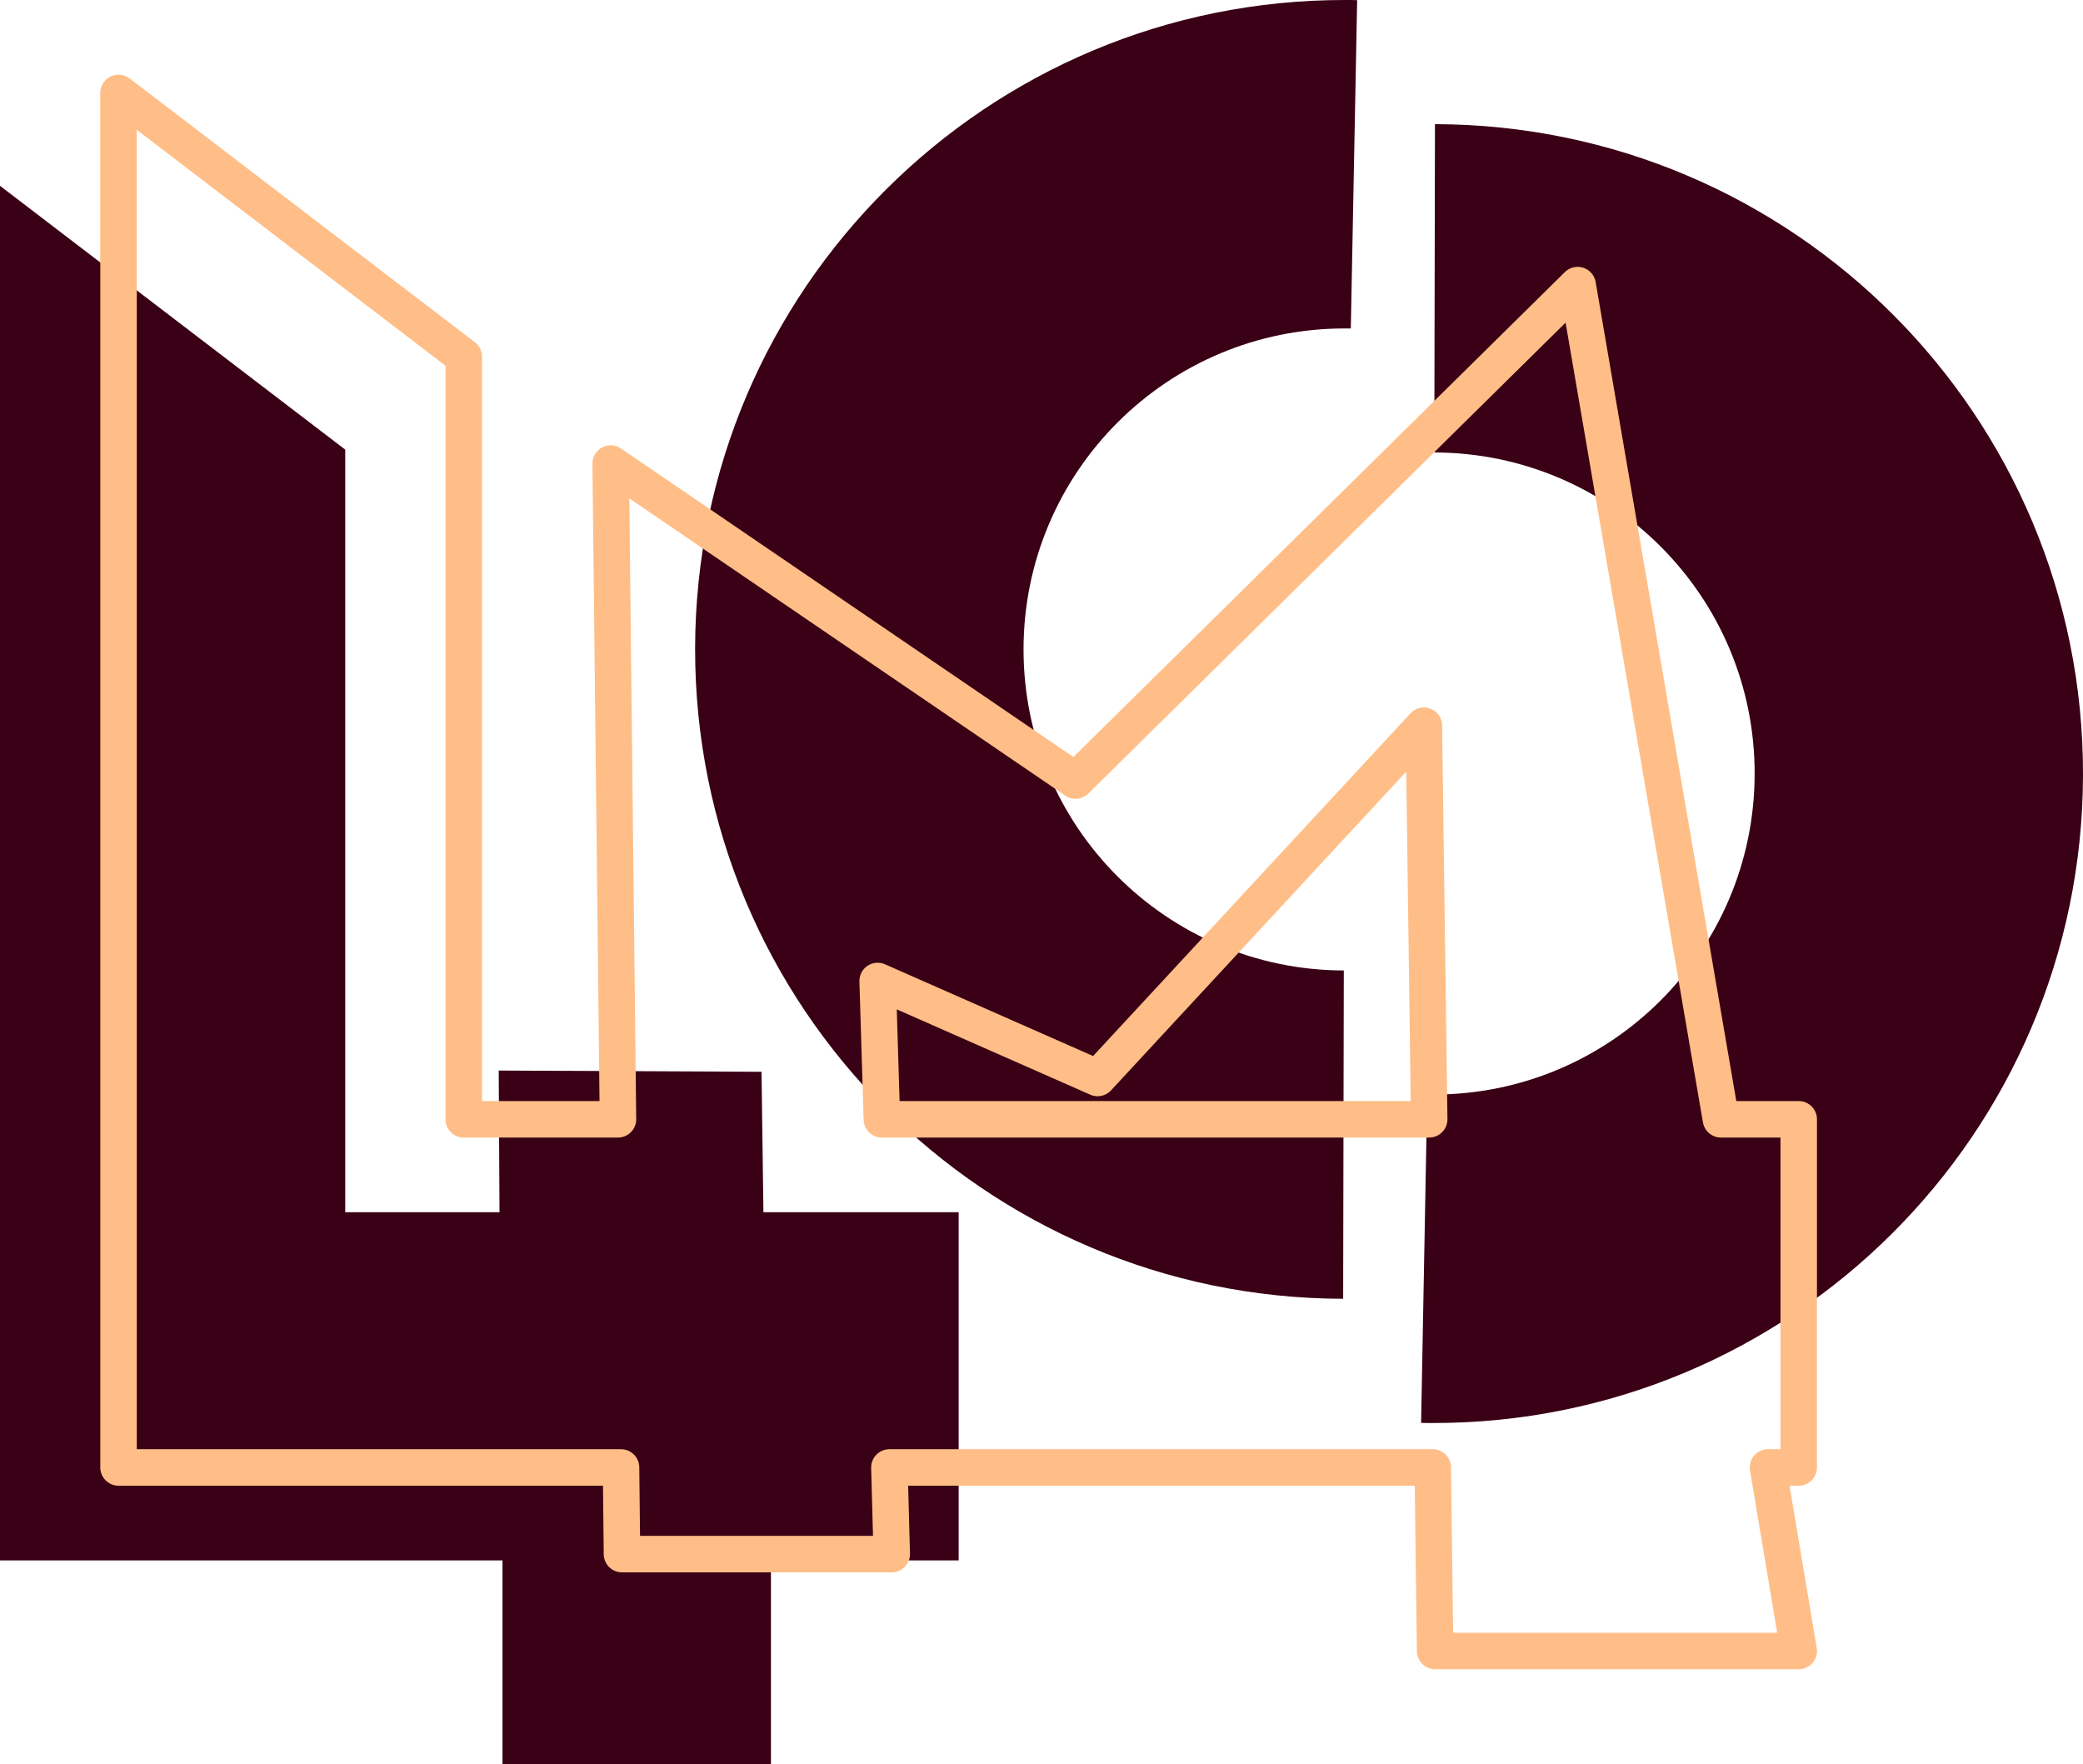
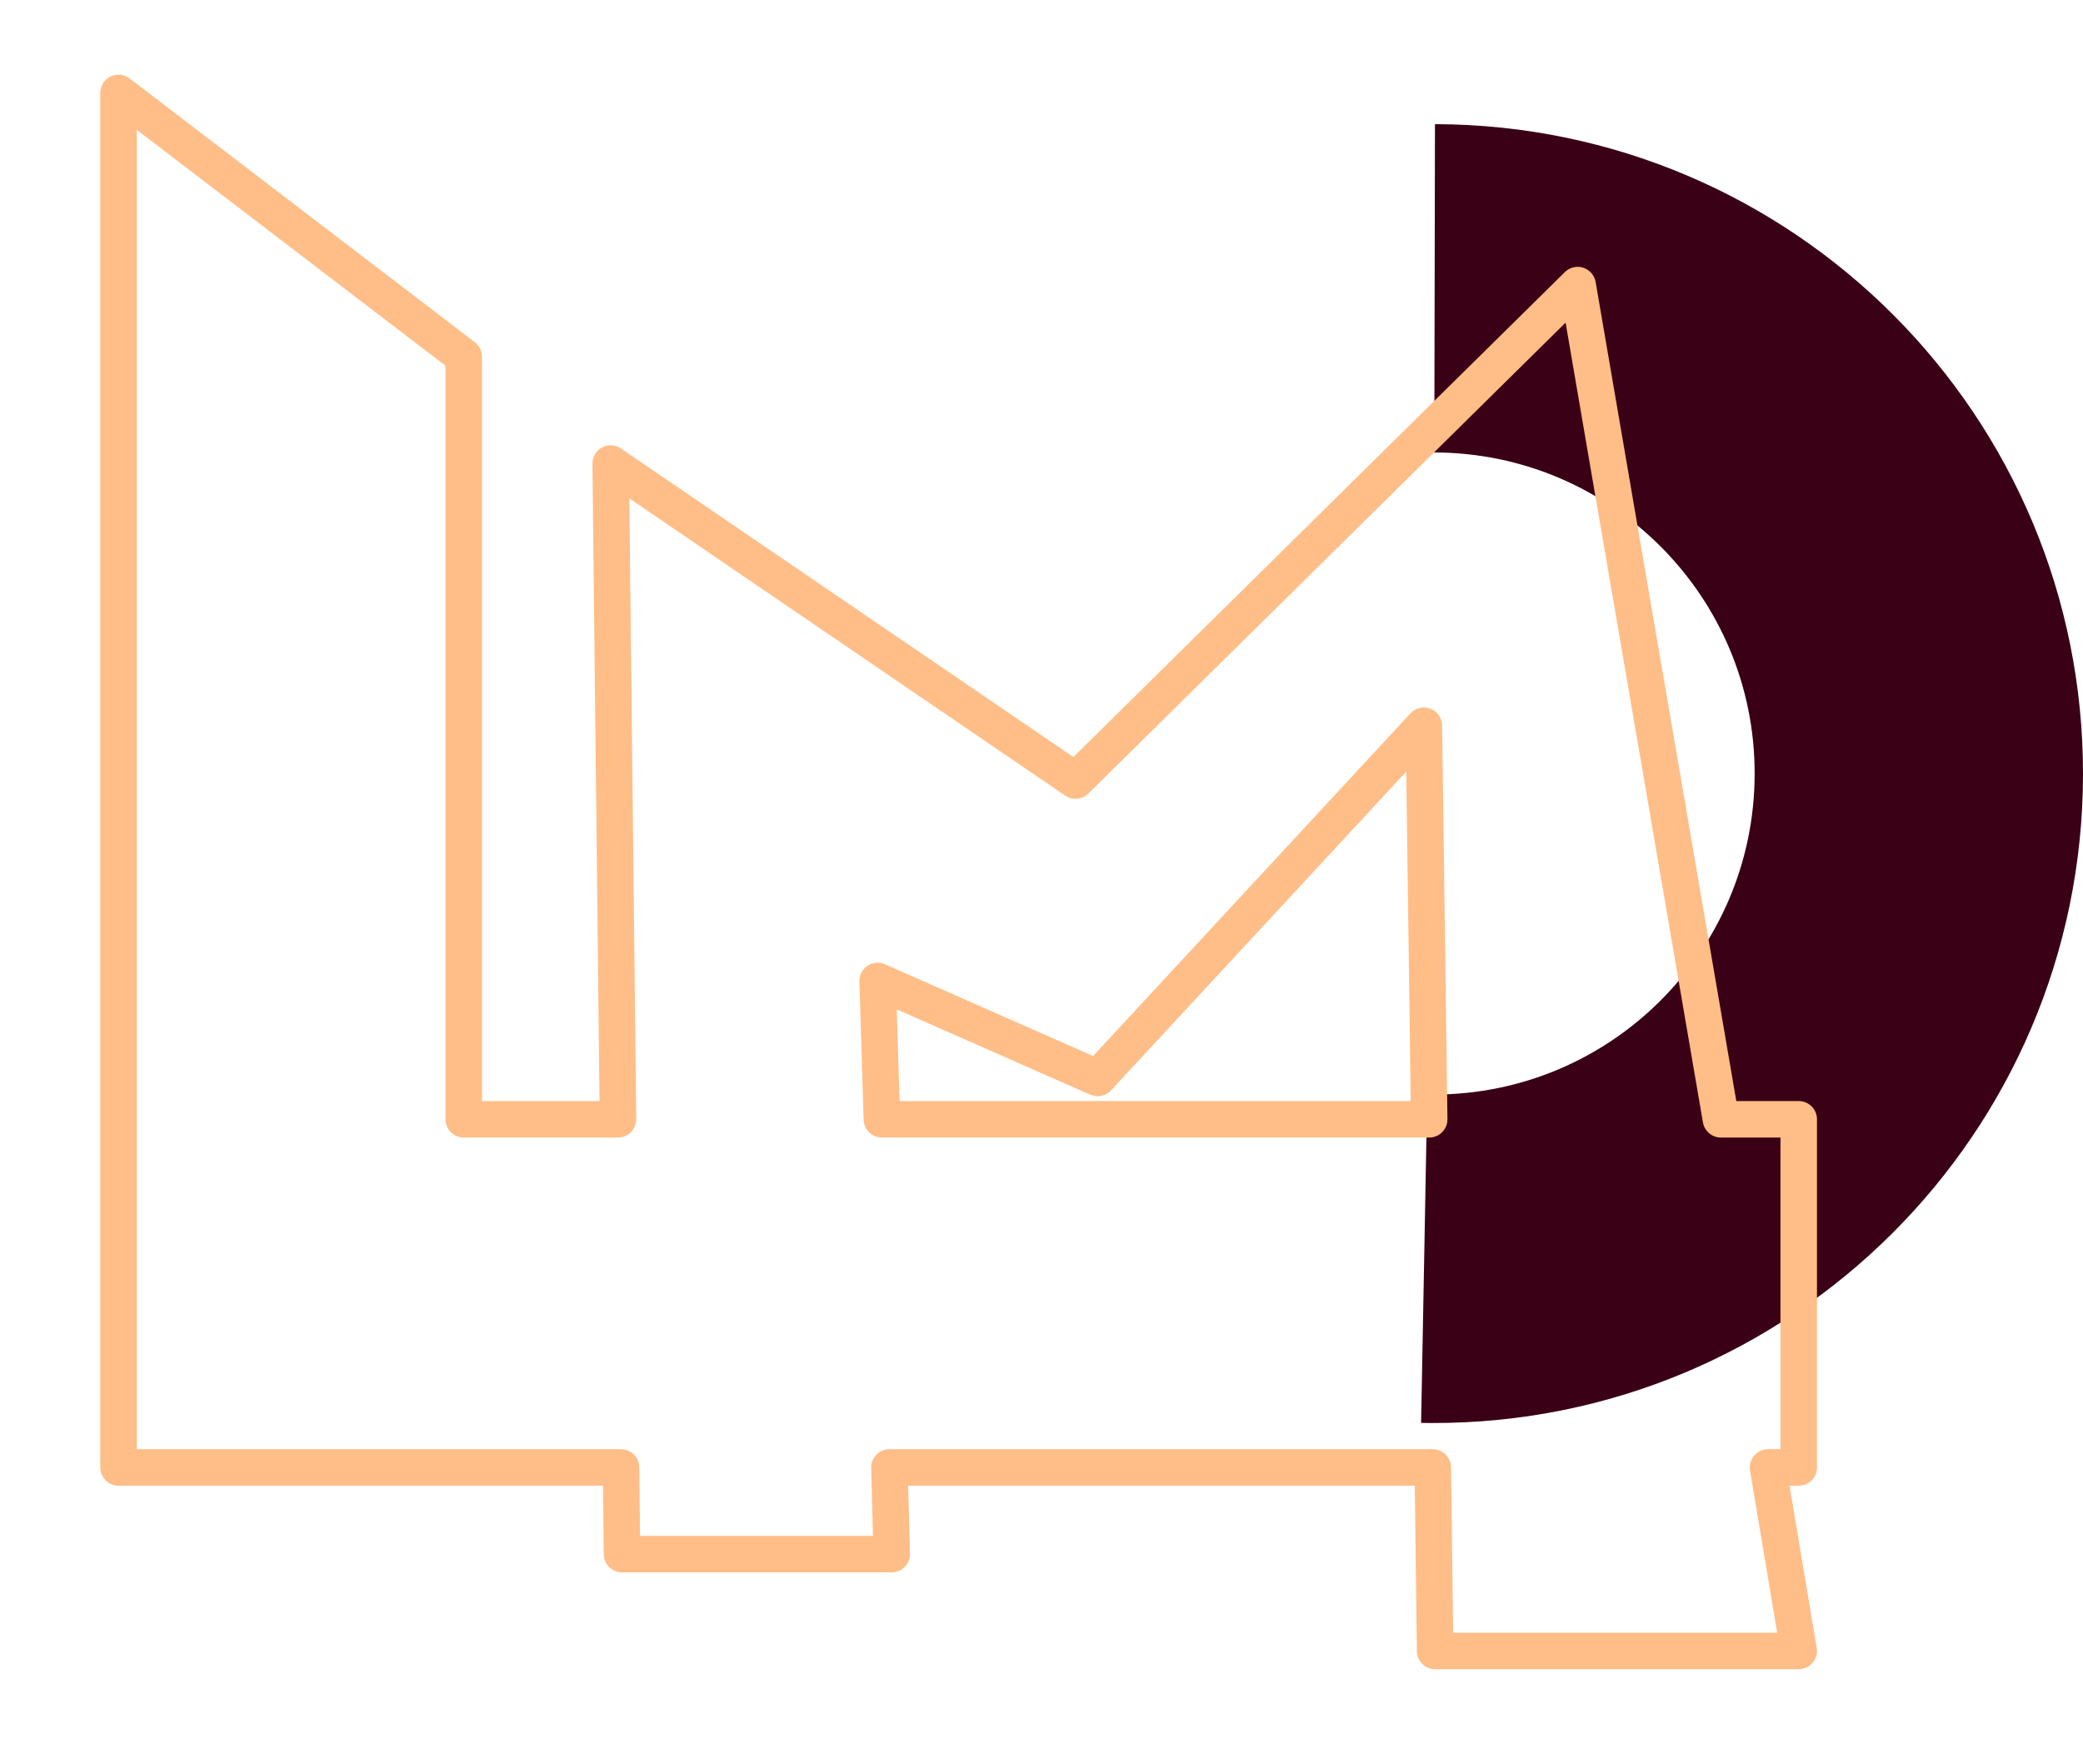
<svg xmlns="http://www.w3.org/2000/svg" id="Livello_2" data-name="Livello 2" viewBox="0 0 285.4 241.73">
  <defs>
    <style>
      .cls-1 {
        fill: none;
        stroke: #ffbe87;
        stroke-linejoin: round;
        stroke-width: 5px;
      }

      .cls-2 {
        fill: #3a0015;
        fill-rule: evenodd;
      }
    </style>
  </defs>
  <g id="Livello_2-2" data-name="Livello 2">
    <g id="Livello_1-2" data-name="Livello 1-2">
      <g>
-         <polygon class="cls-2" points="0 213.78 0 25.46 47.3 61.6 47.3 166.08 68.44 166.08 68.33 146.67 104.34 146.84 104.6 166.08 131.35 166.08 131.35 213.78 105.63 213.78 105.63 241.73 68.85 241.73 68.85 213.78 0 213.78" />
-         <path class="cls-2" d="m184.12,132.95l-.09,44.99c-49.14-.1-88.89-40.02-88.79-89.15C95.35,39.65,135.26-.1,184.4,0c.52,0,1.03,0,1.55.02l-.87,44.98c-.26,0-.52,0-.77,0-24.29-.05-44.02,19.6-44.07,43.89-.05,24.29,19.6,44.02,43.89,44.07h-.01Z" />
        <path class="cls-2" d="m196.52,62l.09-44.99c49.14.11,88.89,40.02,88.79,89.16-.1,49.14-40.02,88.89-89.16,88.79h0c-.51,0-1.02,0-1.53-.02l.84-44.98c.26,0,.53,0,.79,0,24.29.04,44.02-19.61,44.07-43.9.05-24.28-19.6-44.02-43.89-44.07h0Z" />
        <path class="cls-1" d="m195.82,153.35l-.73-53.92-44.7,48.26-30.14-13.29.58,18.95h74.99Zm-110.73,47.7H16.24V12.73l47.3,36.14v104.48h21.13l-1-89.84,63.69,43.43,68.8-67.88,19.63,114.29h10.66v47.7h-4.21l4.21,25.14h-49.82l-.32-25.14h-74.45l.32,11.87h-36.96l-.13-11.87h0Z" />
      </g>
    </g>
  </g>
</svg>